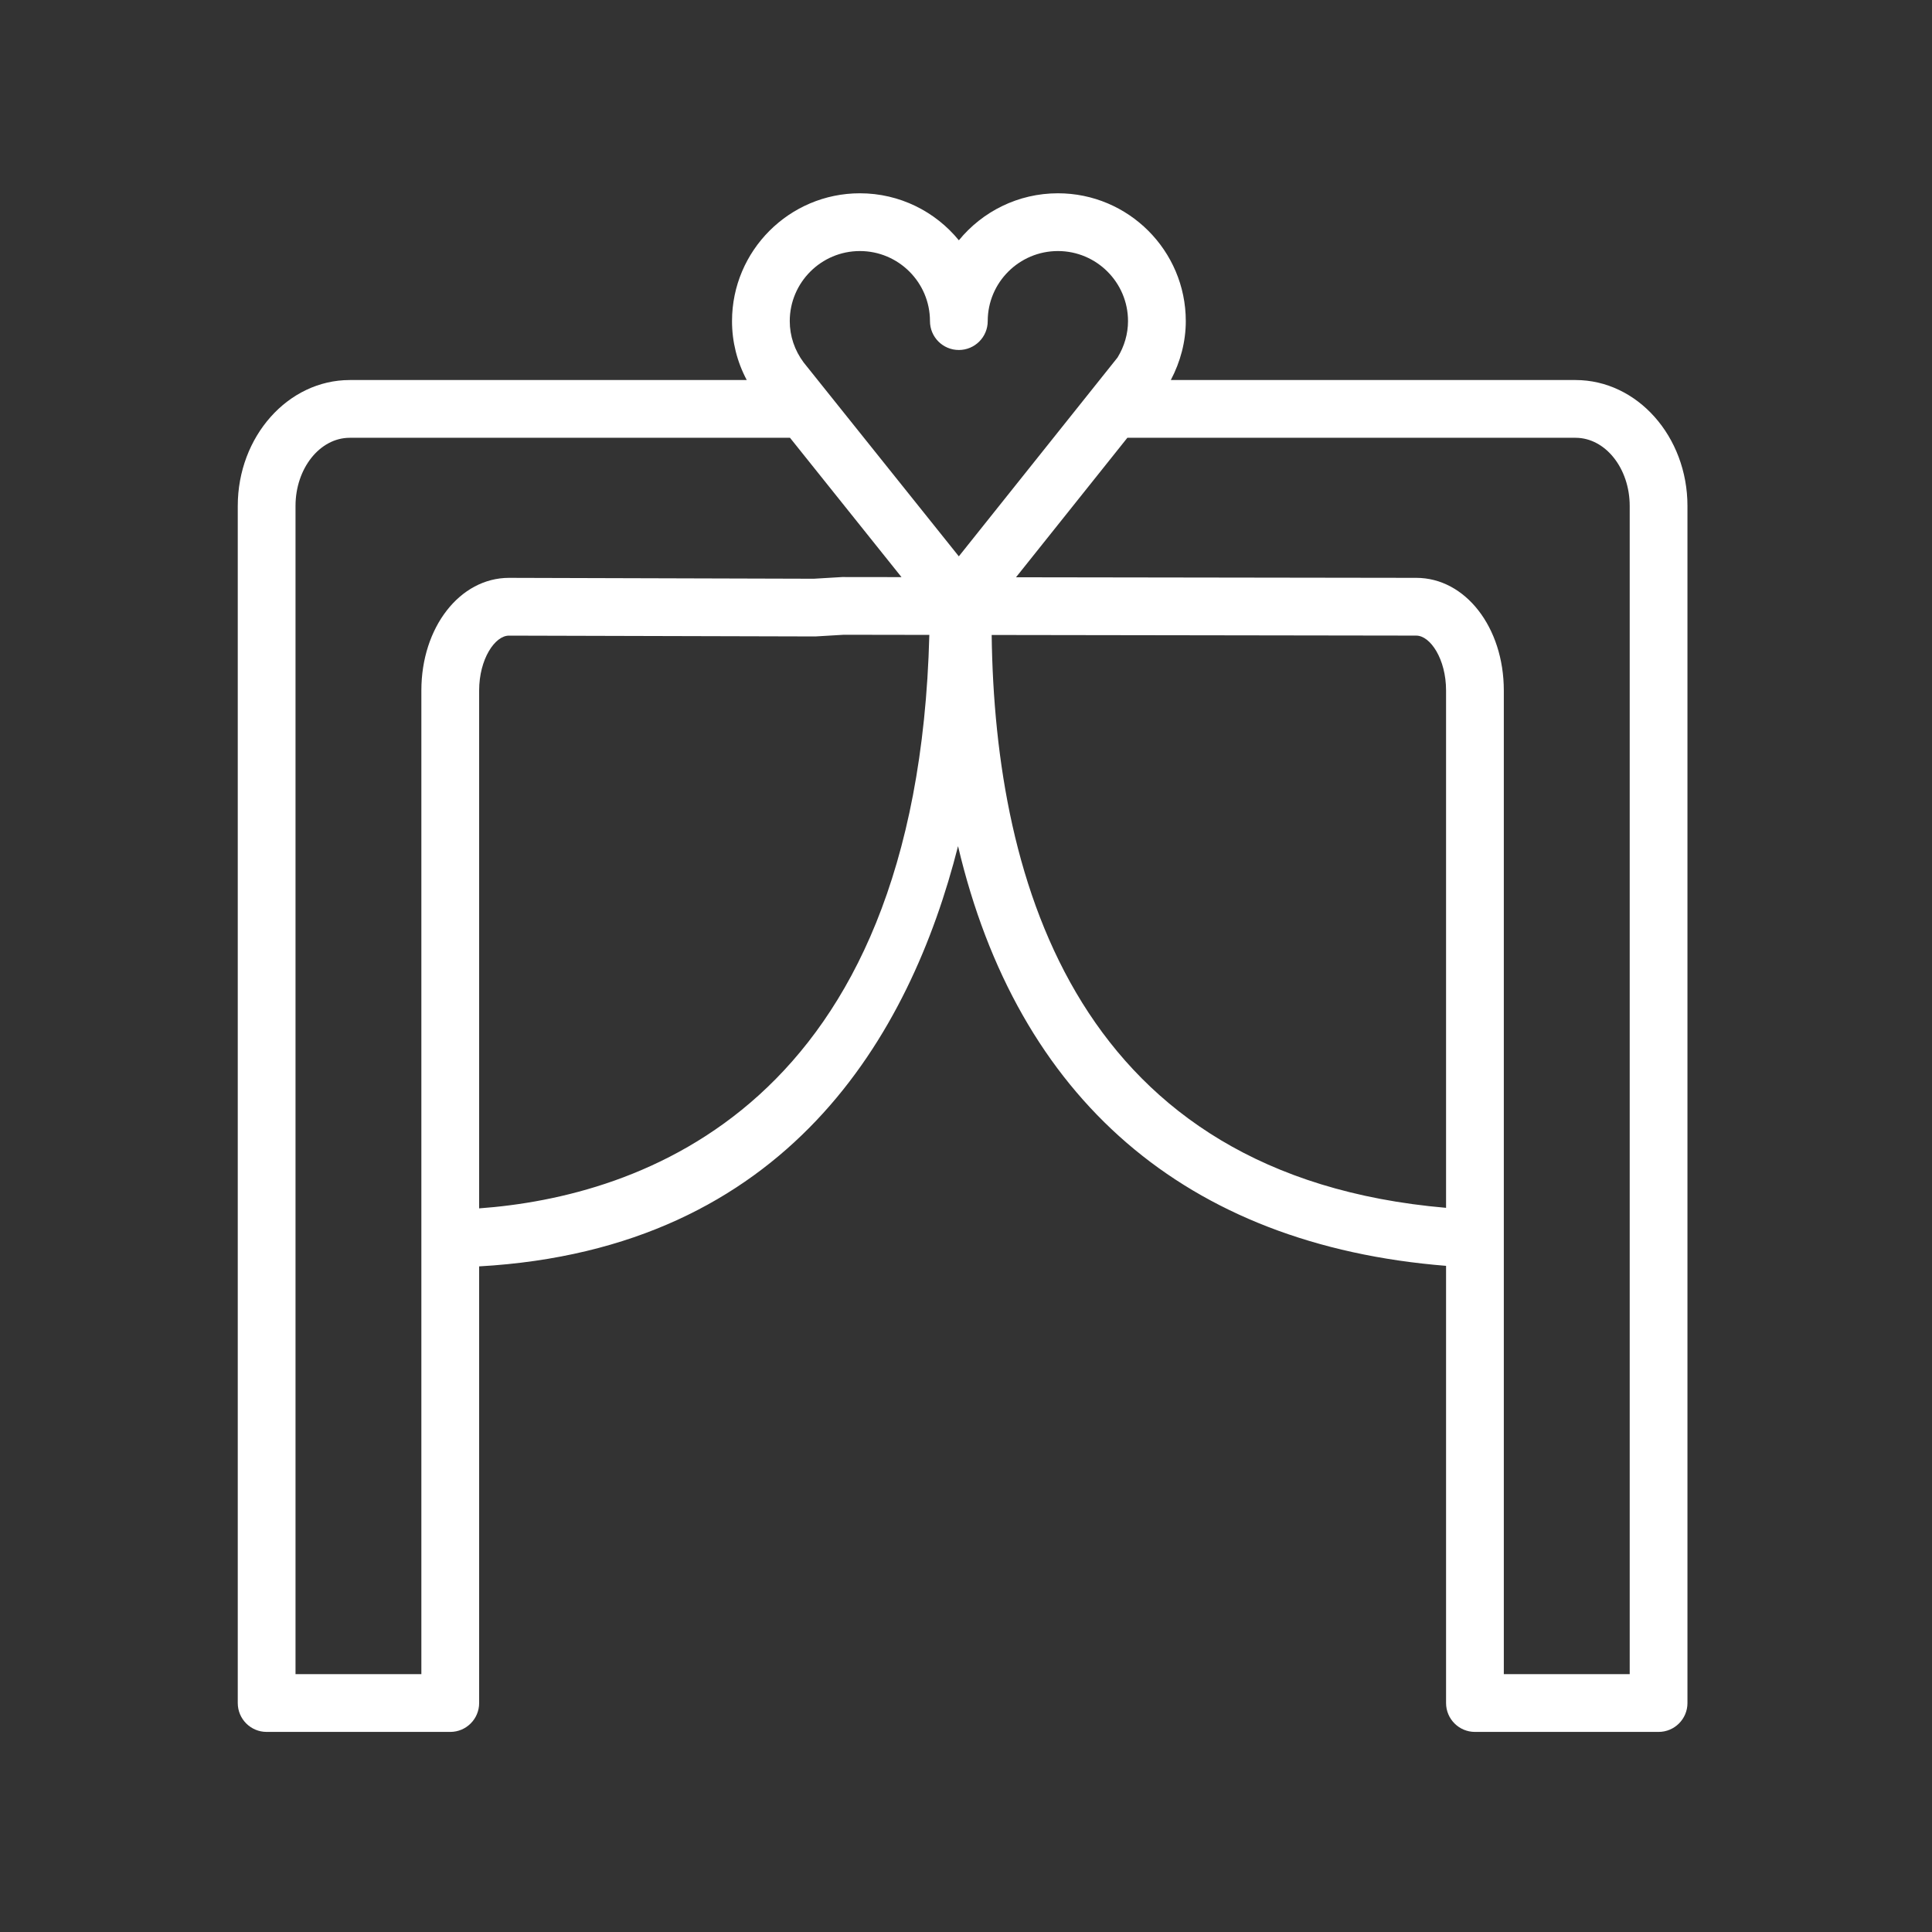
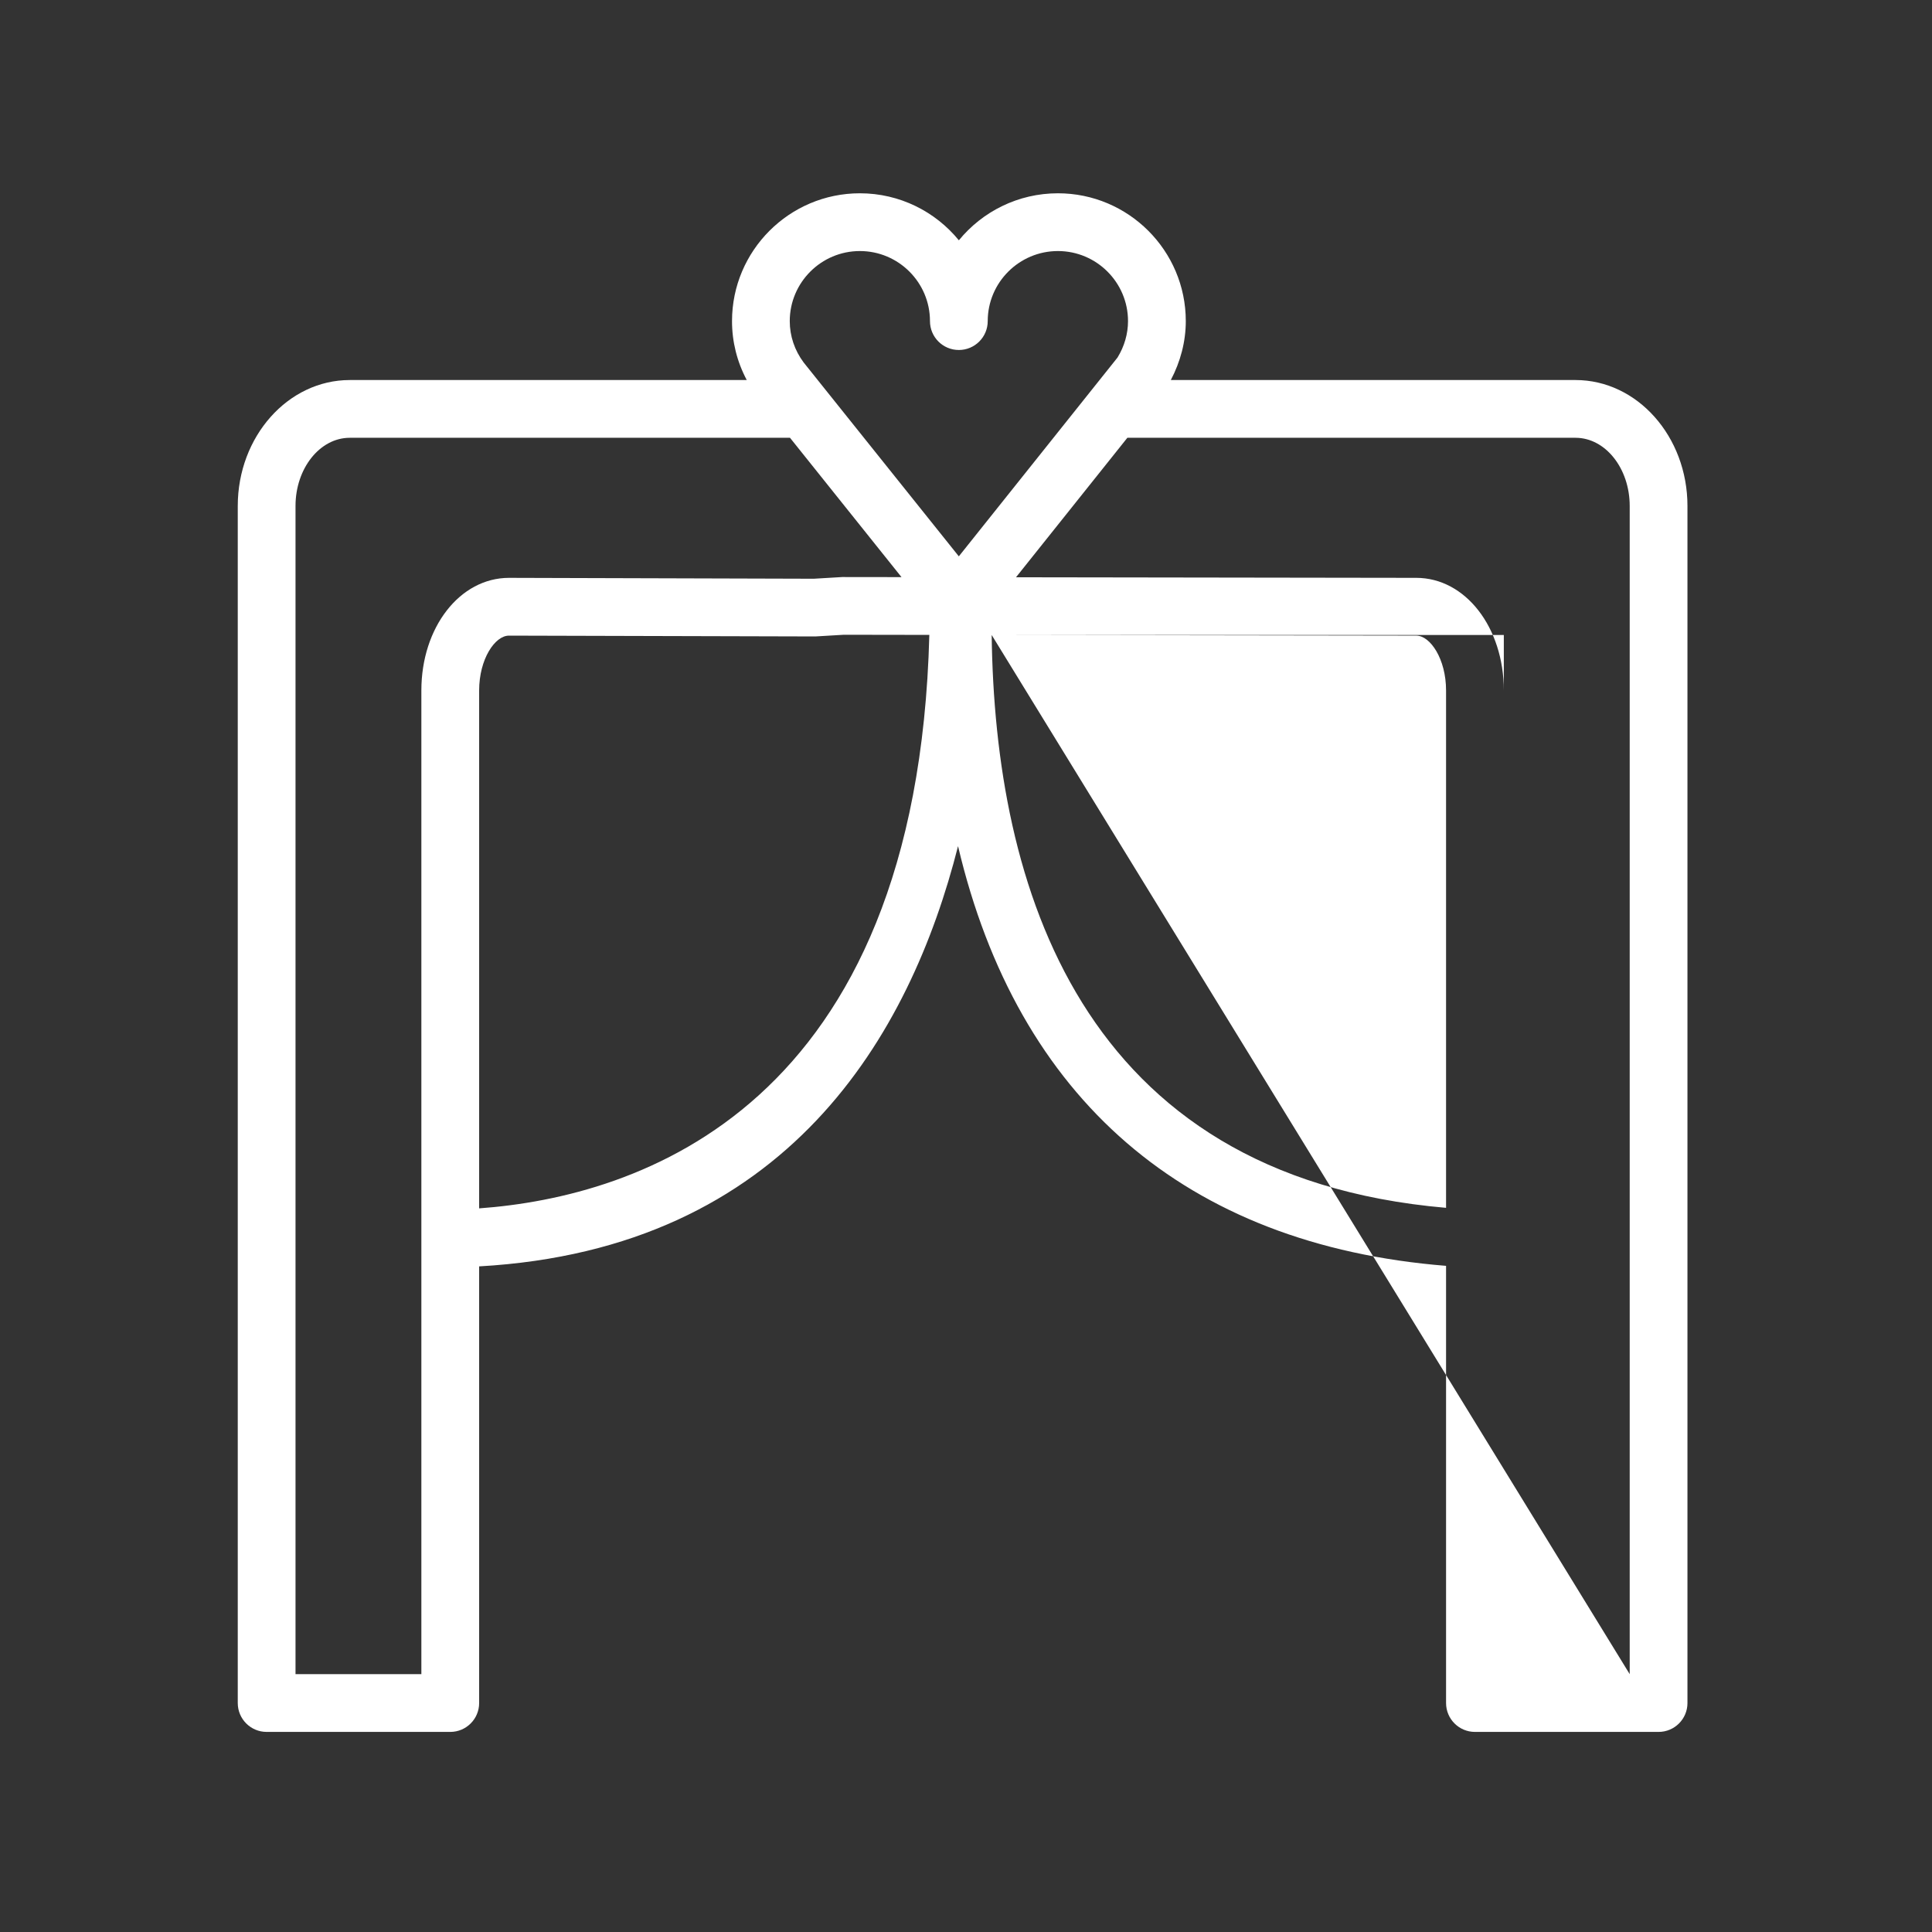
<svg xmlns="http://www.w3.org/2000/svg" width="242" height="242" viewBox="0 0 242 242" fill="none">
  <rect x="0" y="0" width="242" height="242" fill="#333333" stroke="none" />
-   <path d="M197.349 47.603H146.655C147.863 45.307 148.531 42.789 148.531 40.221C148.531 31.393 141.347 24.211 132.516 24.211C127.519 24.211 123.046 26.507 120.106 30.1C117.167 26.507 112.701 24.211 107.707 24.211C98.876 24.211 91.692 31.395 91.692 40.221C91.692 42.802 92.314 45.297 93.537 47.603H43.812C36.076 47.603 29.782 54.678 29.782 63.376V213.32C29.782 215.317 31.4 216.937 33.399 216.937H56.4C58.399 216.937 60.017 215.317 60.017 213.32V158.625C98.671 156.445 114.017 129.601 120.003 105.987C127.457 137.609 148.492 155.937 181.132 158.558V213.32C181.132 215.317 182.752 216.937 184.749 216.937H207.752C209.749 216.937 211.369 215.317 211.369 213.32V63.376C211.369 54.678 205.08 47.603 197.349 47.603ZM107.707 31.446C112.549 31.446 116.487 35.381 116.487 40.221C116.487 42.22 118.105 43.839 120.104 43.839C122.103 43.839 123.721 42.22 123.721 40.221C123.721 35.381 127.666 31.446 132.514 31.446C137.356 31.446 141.294 35.381 141.294 40.221C141.294 41.808 140.84 43.38 139.982 44.781L120.102 69.687L100.672 45.413C99.529 43.882 98.924 42.088 98.924 40.224C98.926 35.381 102.864 31.446 107.707 31.446ZM37.016 209.703V63.376C37.016 58.669 40.064 54.837 43.812 54.837H98.955L112.92 72.289L105.49 72.28L101.929 72.492L63.762 72.381C57.603 72.381 52.78 78.578 52.78 86.488V209.703H37.016ZM60.017 151.359V86.49C60.017 82.557 61.994 79.618 63.752 79.618L102.129 79.721L105.695 79.509L116.407 79.526C114.874 138.88 79.861 149.917 60.017 151.359ZM124.216 79.536L177.396 79.615C179.159 79.615 181.132 82.555 181.132 86.488V151.292C135.132 147.32 124.611 110.755 124.216 79.536ZM204.135 209.703H188.366V86.488C188.366 78.578 183.548 72.381 177.401 72.381L127.264 72.308L141.212 54.837H197.349C201.091 54.837 204.135 58.667 204.135 63.376V209.703Z" fill="white" />
+   <path d="M197.349 47.603H146.655C147.863 45.307 148.531 42.789 148.531 40.221C148.531 31.393 141.347 24.211 132.516 24.211C127.519 24.211 123.046 26.507 120.106 30.1C117.167 26.507 112.701 24.211 107.707 24.211C98.876 24.211 91.692 31.395 91.692 40.221C91.692 42.802 92.314 45.297 93.537 47.603H43.812C36.076 47.603 29.782 54.678 29.782 63.376V213.32C29.782 215.317 31.4 216.937 33.399 216.937H56.4C58.399 216.937 60.017 215.317 60.017 213.32V158.625C98.671 156.445 114.017 129.601 120.003 105.987C127.457 137.609 148.492 155.937 181.132 158.558V213.32C181.132 215.317 182.752 216.937 184.749 216.937H207.752C209.749 216.937 211.369 215.317 211.369 213.32V63.376C211.369 54.678 205.08 47.603 197.349 47.603ZM107.707 31.446C112.549 31.446 116.487 35.381 116.487 40.221C116.487 42.22 118.105 43.839 120.104 43.839C122.103 43.839 123.721 42.22 123.721 40.221C123.721 35.381 127.666 31.446 132.514 31.446C137.356 31.446 141.294 35.381 141.294 40.221C141.294 41.808 140.84 43.38 139.982 44.781L120.102 69.687L100.672 45.413C99.529 43.882 98.924 42.088 98.924 40.224C98.926 35.381 102.864 31.446 107.707 31.446ZM37.016 209.703V63.376C37.016 58.669 40.064 54.837 43.812 54.837H98.955L112.92 72.289L105.49 72.28L101.929 72.492L63.762 72.381C57.603 72.381 52.78 78.578 52.78 86.488V209.703H37.016ZM60.017 151.359V86.49C60.017 82.557 61.994 79.618 63.752 79.618L102.129 79.721L105.695 79.509L116.407 79.526C114.874 138.88 79.861 149.917 60.017 151.359ZM124.216 79.536L177.396 79.615C179.159 79.615 181.132 82.555 181.132 86.488V151.292C135.132 147.32 124.611 110.755 124.216 79.536ZH188.366V86.488C188.366 78.578 183.548 72.381 177.401 72.381L127.264 72.308L141.212 54.837H197.349C201.091 54.837 204.135 58.667 204.135 63.376V209.703Z" fill="white" />
</svg>